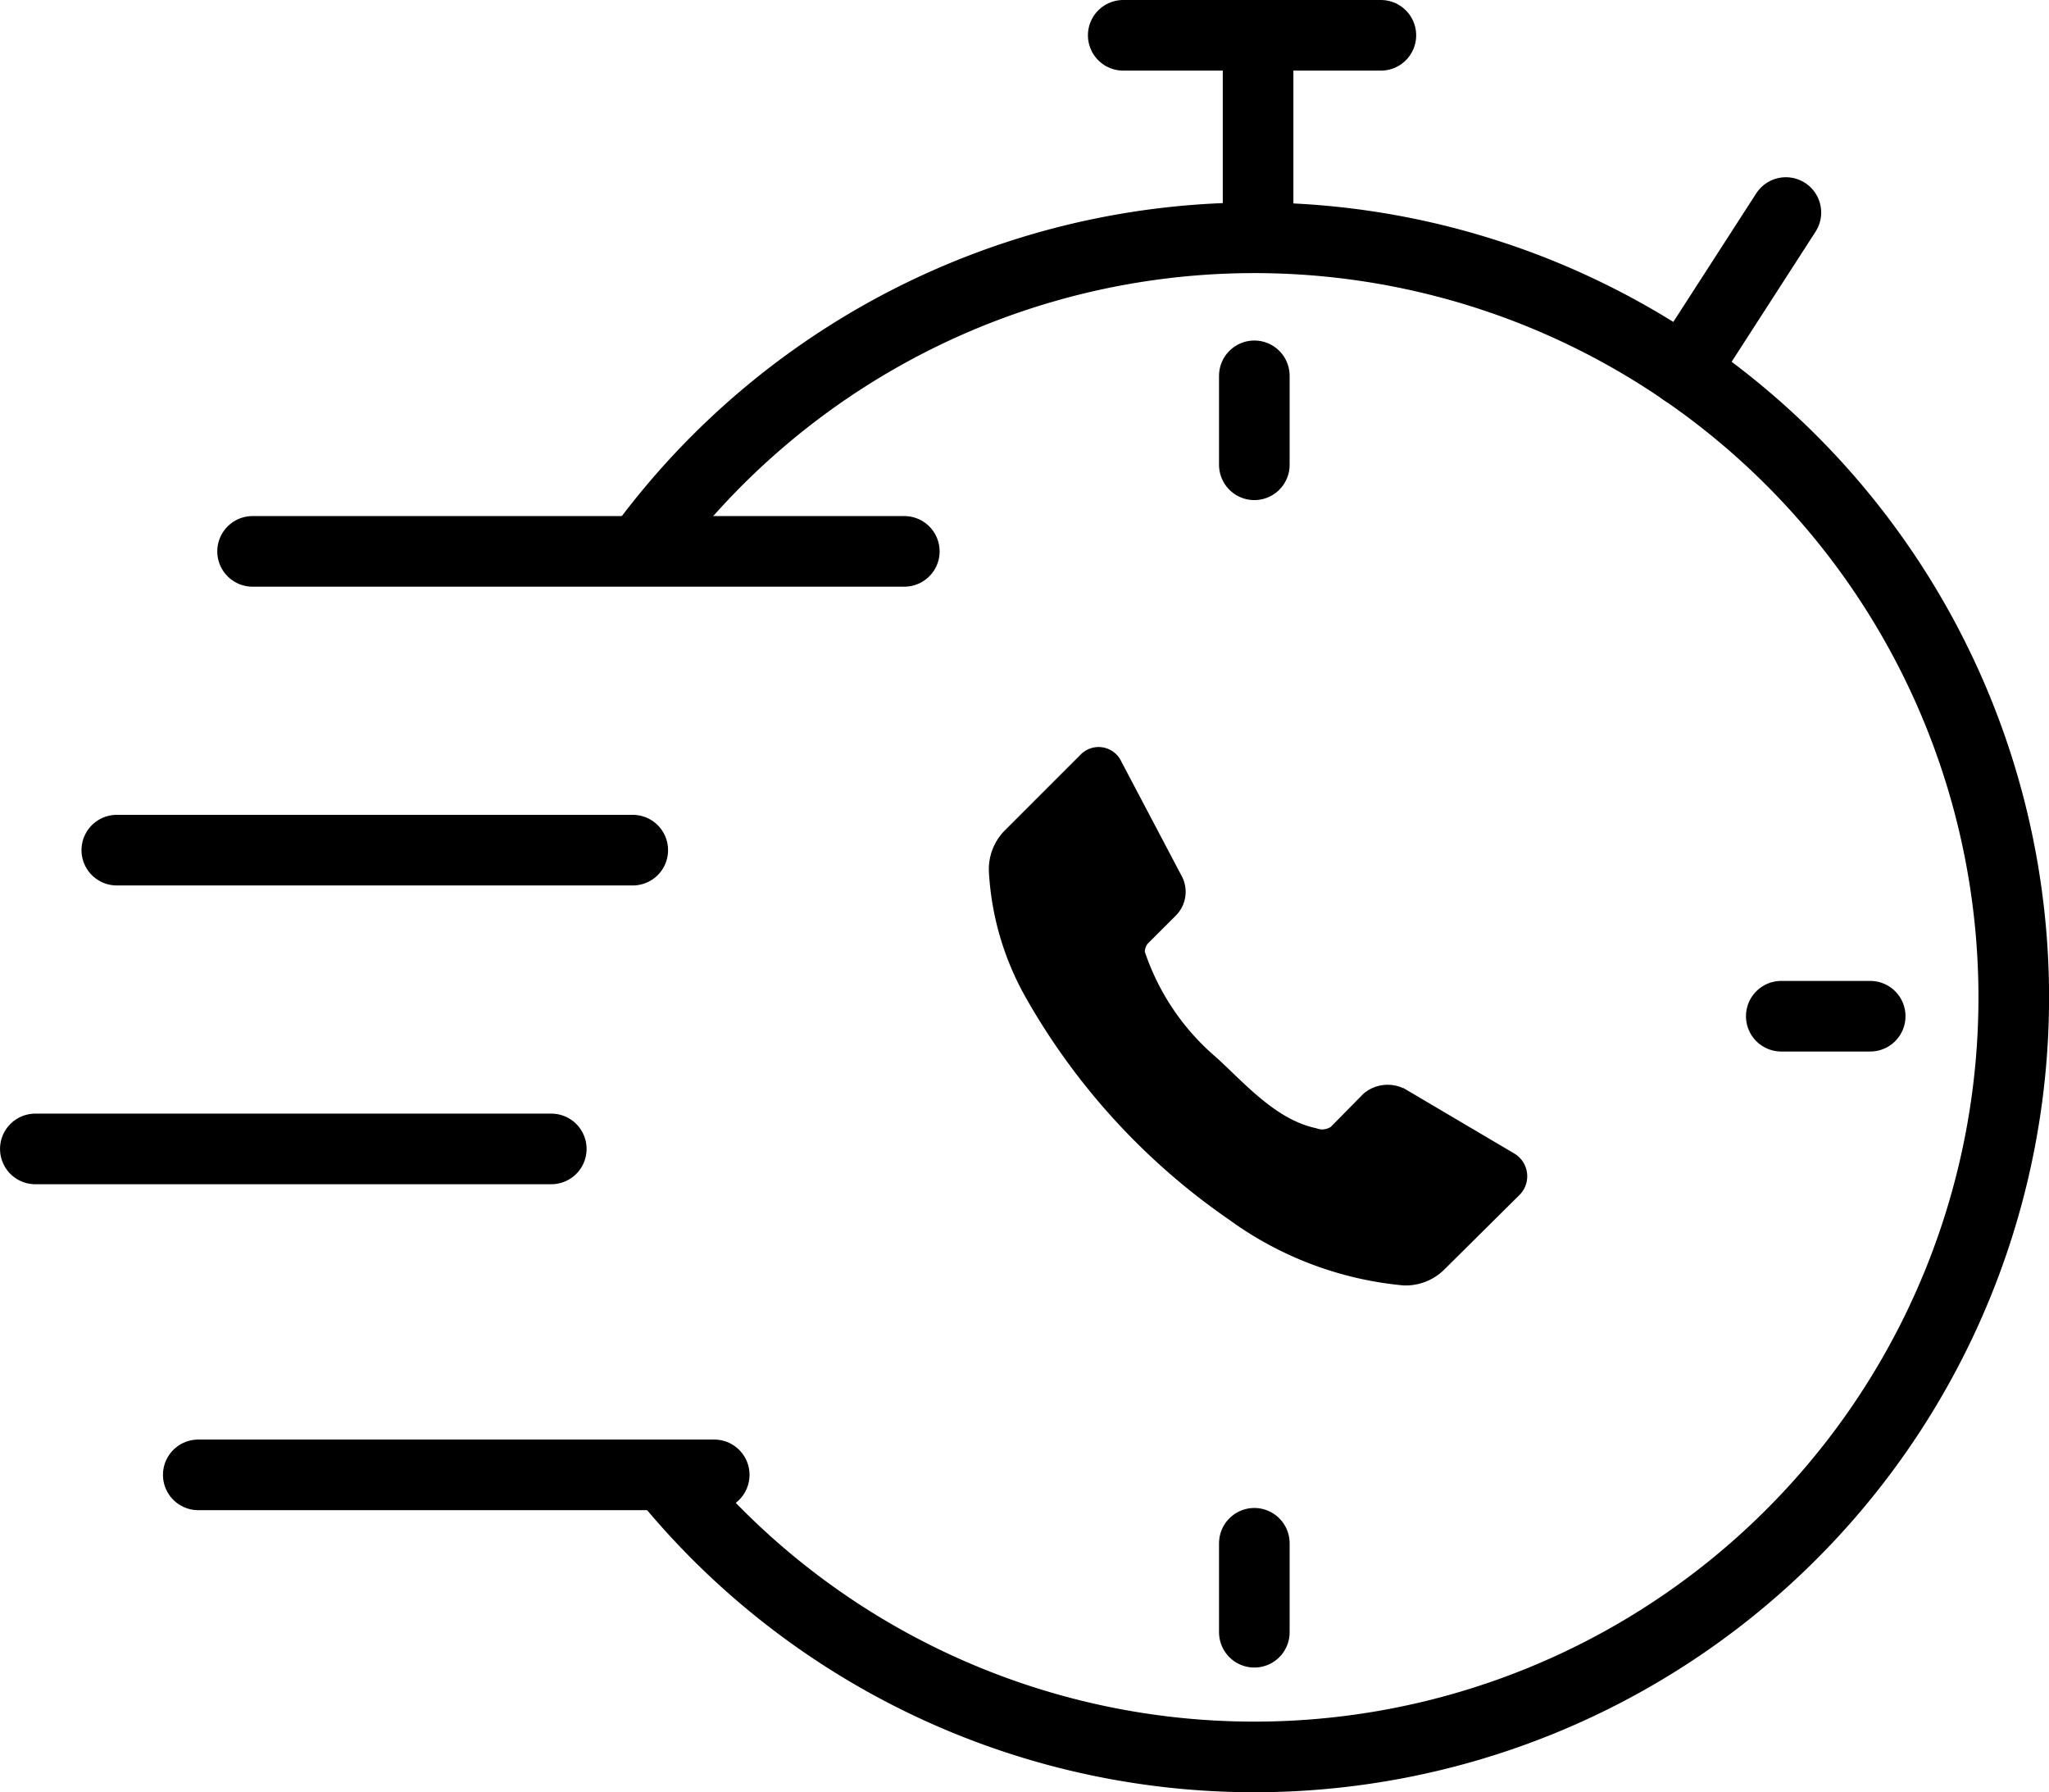
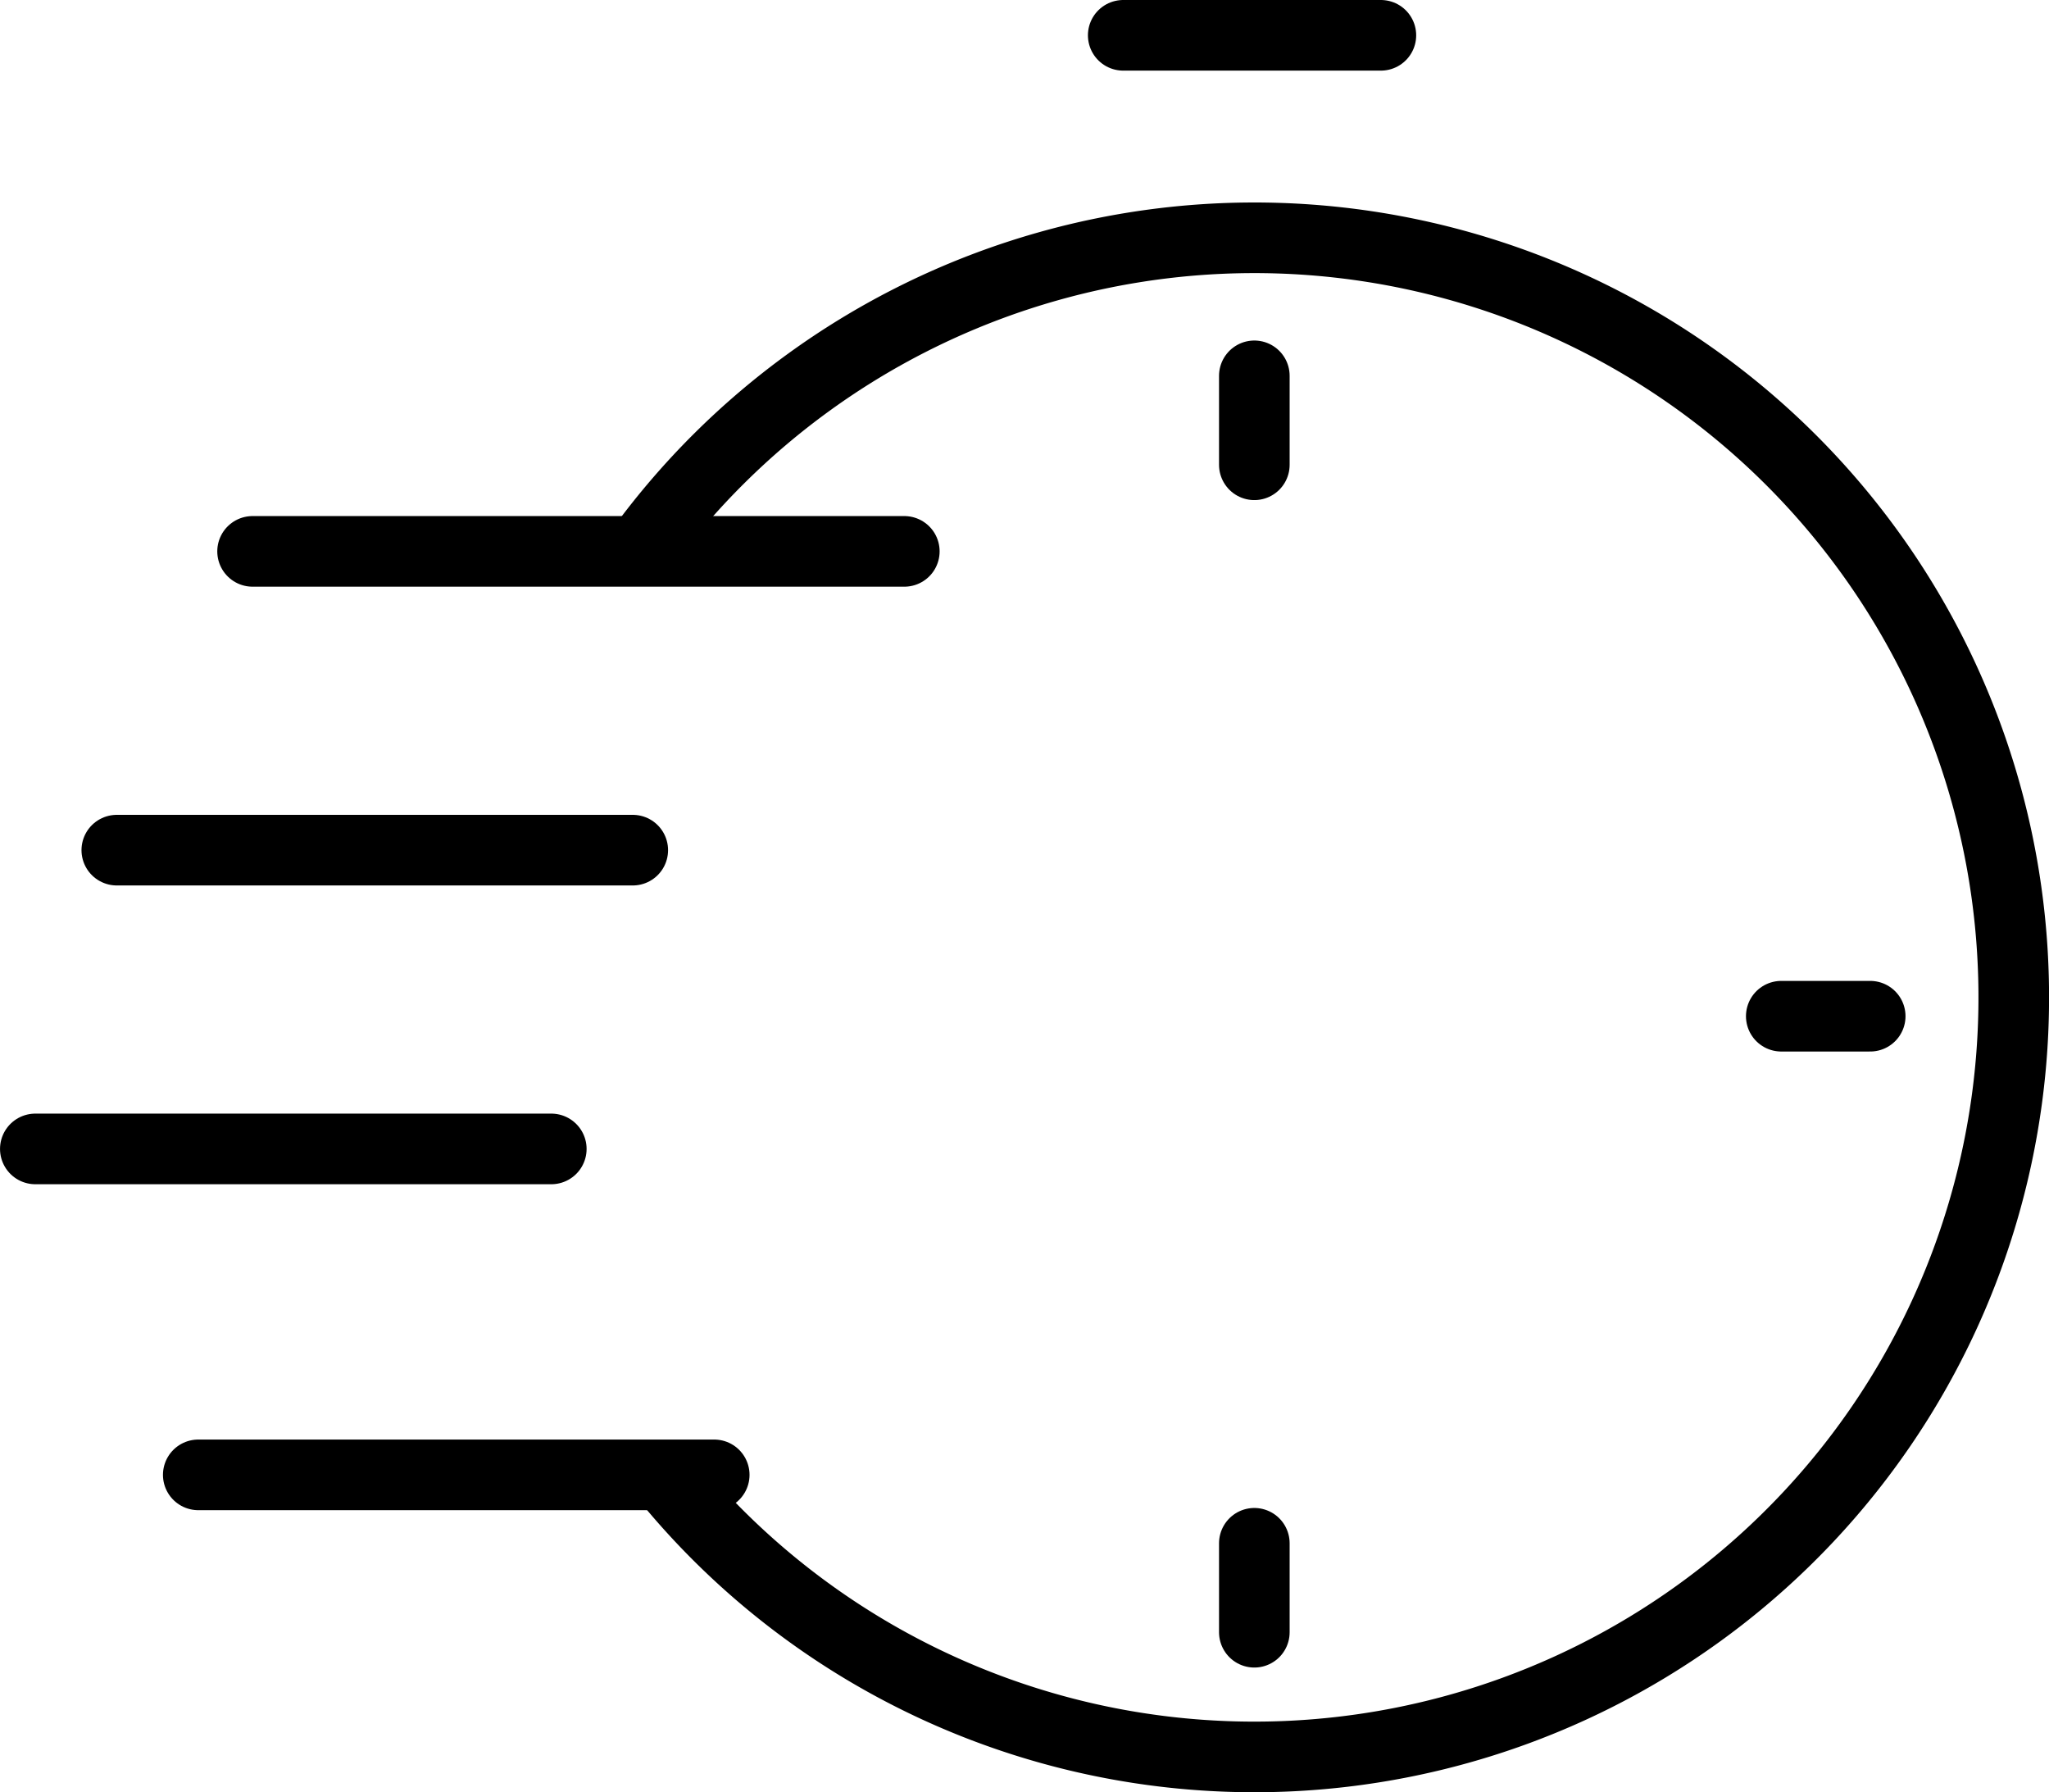
<svg xmlns="http://www.w3.org/2000/svg" width="75.453" height="65.985" viewBox="0 0 75.453 65.985">
  <g id="Group_5277" data-name="Group 5277" transform="translate(20778.301 -3608.7)">
    <g id="Group_5281" data-name="Group 5281">
      <path id="Path_2560" data-name="Path 2560" d="M24.812,20.419a27.965,27.965,0,1,1,.774,34.094" transform="translate(-20779.469 3608.457)" fill="none" stroke="#000" stroke-miterlimit="10" stroke-width="2.6" />
      <line id="Line_28" data-name="Line 28" x1="24" transform="translate(-20769 3629)" fill="none" stroke="#000" stroke-linecap="round" stroke-linejoin="round" stroke-width="2.6" />
      <line id="Line_29" data-name="Line 29" x1="19" transform="translate(-20771 3663)" fill="none" stroke="#000" stroke-linecap="round" stroke-linejoin="round" stroke-width="2.6" />
      <line id="Line_30" data-name="Line 30" x1="19" transform="translate(-20777 3651)" fill="none" stroke="#000" stroke-linecap="round" stroke-linejoin="round" stroke-width="2.6" />
      <line id="Line_31" data-name="Line 31" x1="19" transform="translate(-20774 3640)" fill="none" stroke="#000" stroke-linecap="round" stroke-linejoin="round" stroke-width="2.6" />
-       <path id="Path_2561" data-name="Path 2561" d="M0,7.283V1" transform="translate(-20731.973 3609.552)" fill="none" stroke="#000" stroke-linecap="round" stroke-width="2.6" />
      <line id="Line_33" data-name="Line 33" x2="9.488" transform="translate(-20736.939 3610)" fill="none" stroke="#000" stroke-linecap="round" stroke-linejoin="round" stroke-width="2.6" />
-       <line id="Line_34" data-name="Line 34" y1="5.831" x2="3.762" transform="translate(-20716.299 3616.525)" fill="none" stroke="#000" stroke-linecap="round" stroke-linejoin="round" stroke-width="2.6" />
      <line id="Line_35" data-name="Line 35" y2="3.275" transform="translate(-20732.111 3622.537)" fill="none" stroke="#000" stroke-linecap="round" stroke-linejoin="round" stroke-width="2.6" />
      <line id="Line_36" data-name="Line 36" y2="3.275" transform="translate(-20732.111 3665.519)" fill="none" stroke="#000" stroke-linecap="round" stroke-linejoin="round" stroke-width="2.6" />
      <line id="Line_37" data-name="Line 37" x2="3.275" transform="translate(-20712.707 3646.114)" fill="none" stroke="#000" stroke-linecap="round" stroke-linejoin="round" stroke-width="2.6" />
-       <path id="Path_8" data-name="Path 8" d="M19.547,16.483l-2.795,2.772a2.022,2.022,0,0,1-1.492.567,12.926,12.926,0,0,1-6.409-2.415A24.725,24.725,0,0,1,1.371,9.247,10.56,10.56,0,0,1,0,4.6,2.035,2.035,0,0,1,.572,3.083L3.367.29A.924.924,0,0,1,4.88.542L7.128,4.806a1.238,1.238,0,0,1-.252,1.407L5.846,7.242a.506.506,0,0,0-.105.294,8.777,8.777,0,0,0,2.648,3.906c1.057.969,2.192,2.283,3.667,2.594a.58.58,0,0,0,.536-.053l1.2-1.218a1.367,1.367,0,0,1,1.45-.21h.021l4.055,2.394a.976.976,0,0,1,.231,1.533Z" transform="translate(-20741.885 3636.203)" />
    </g>
  </g>
</svg>